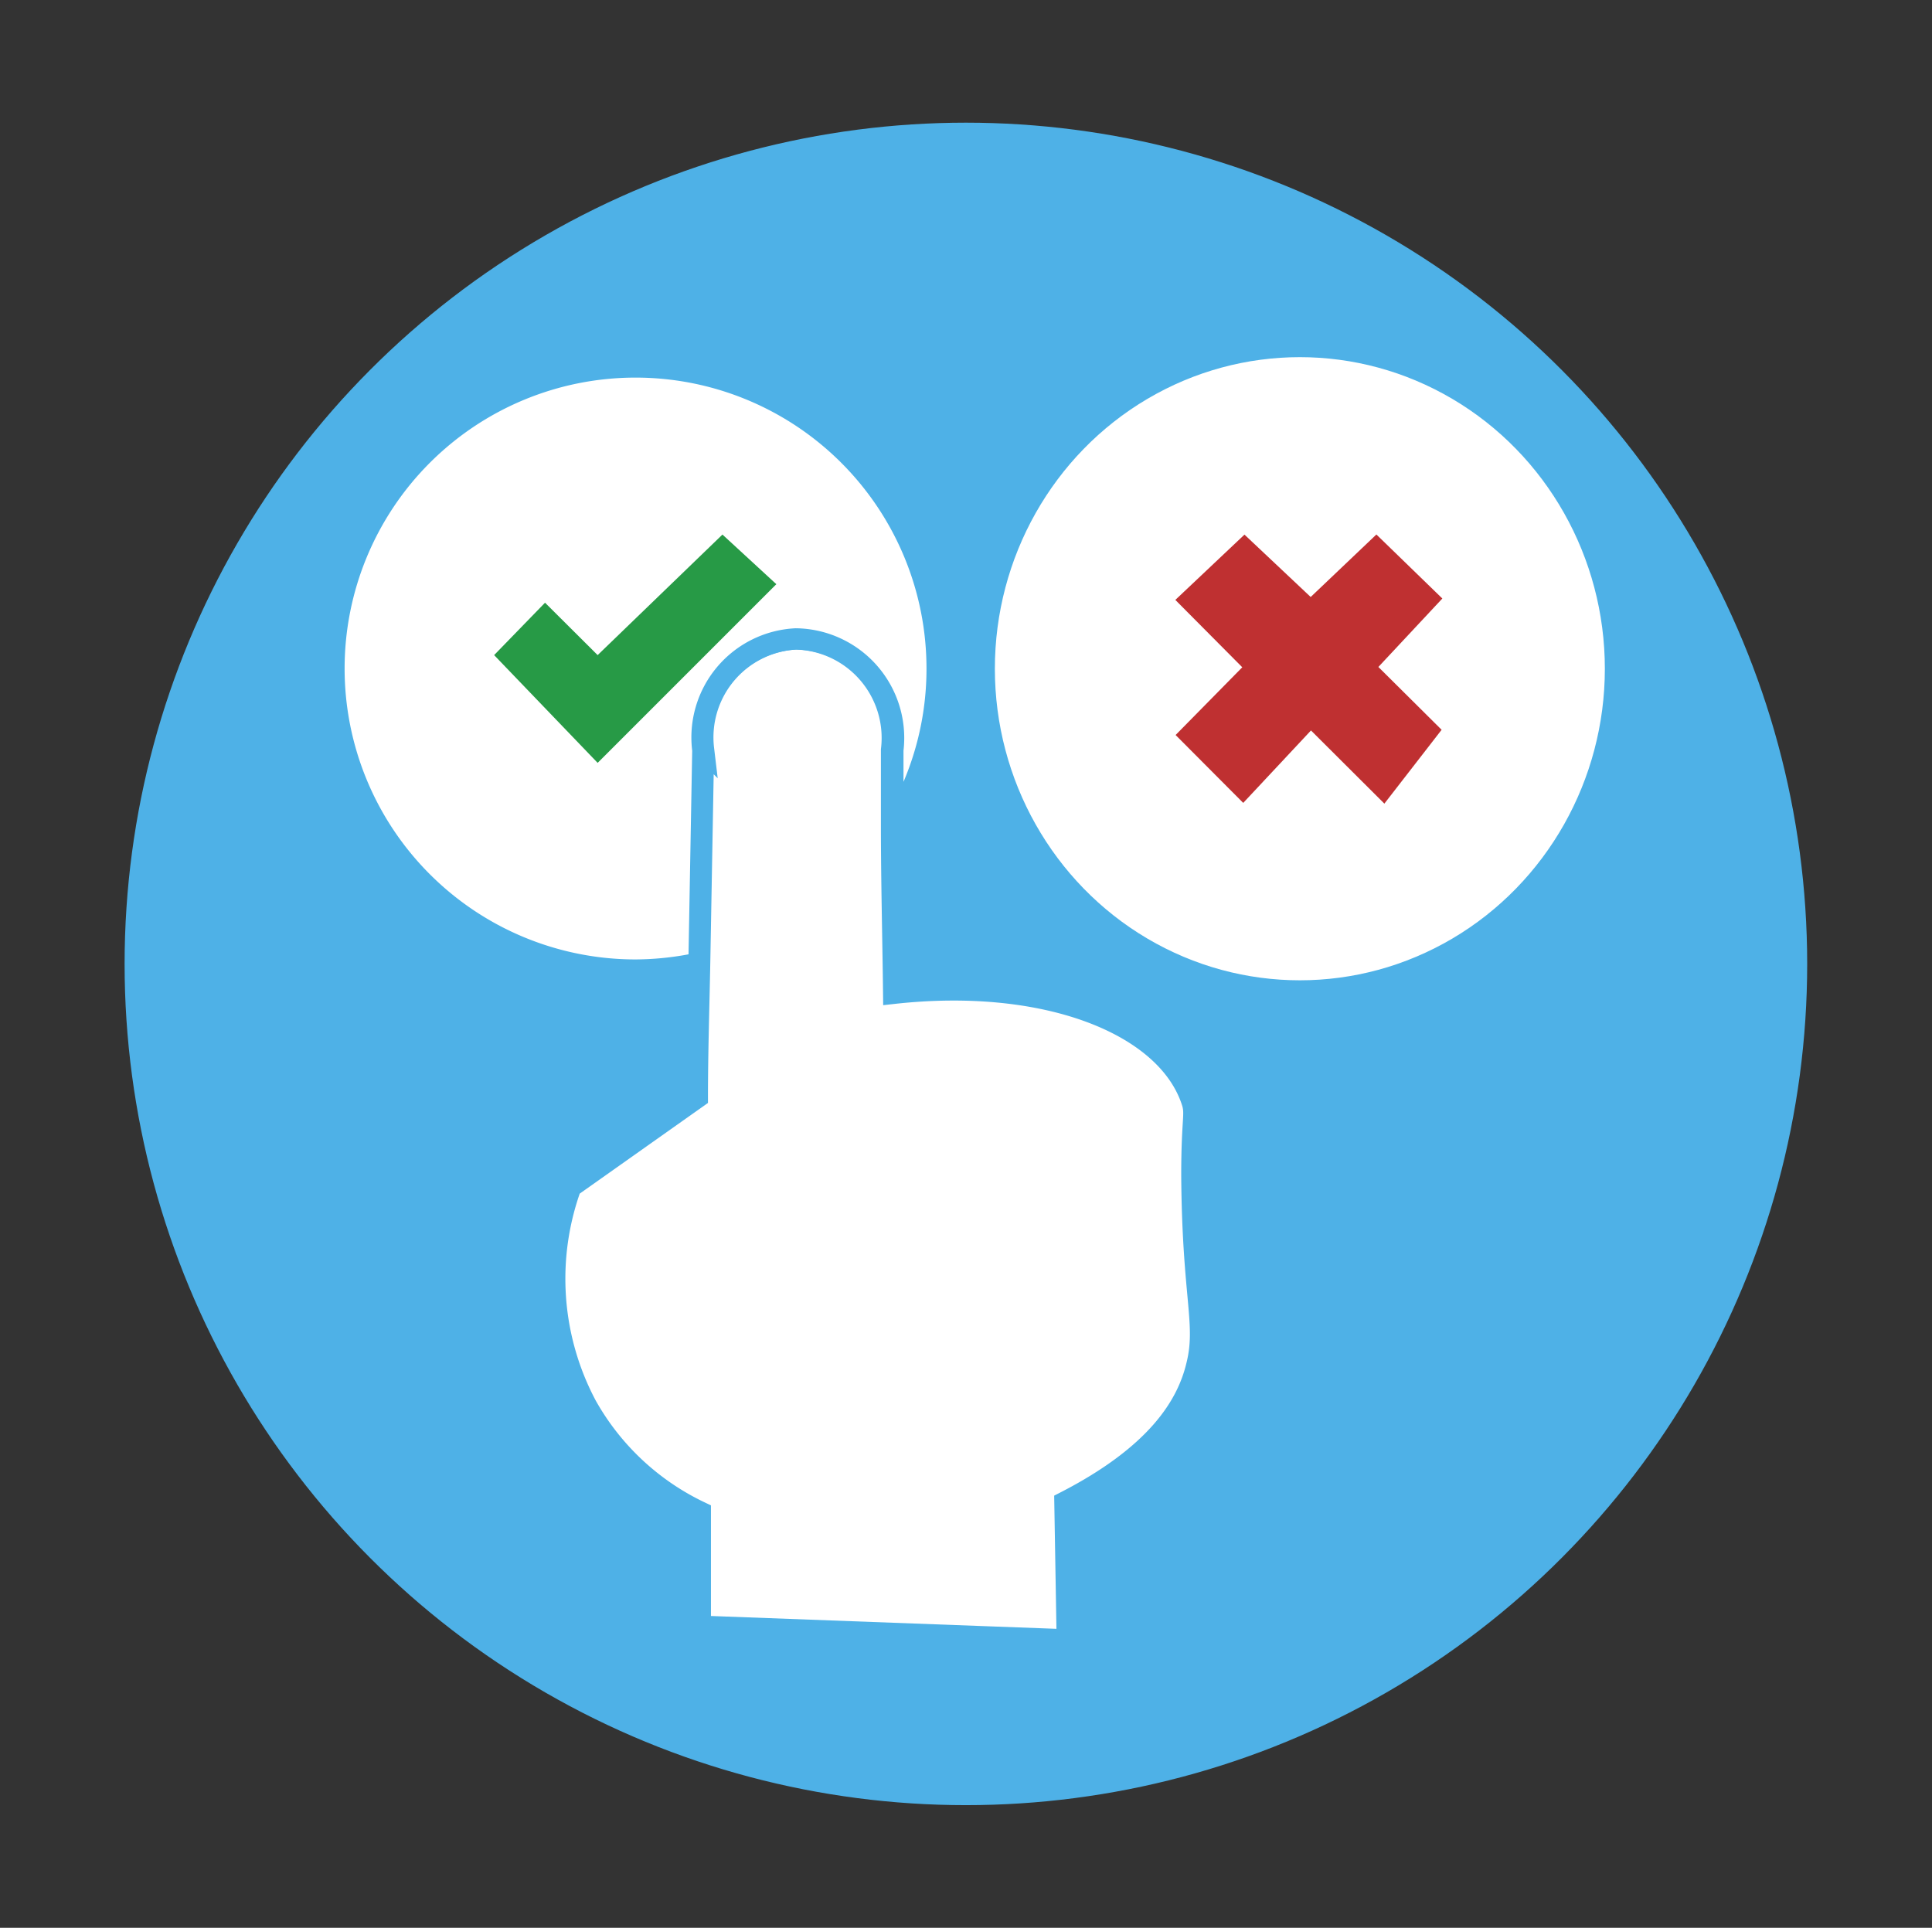
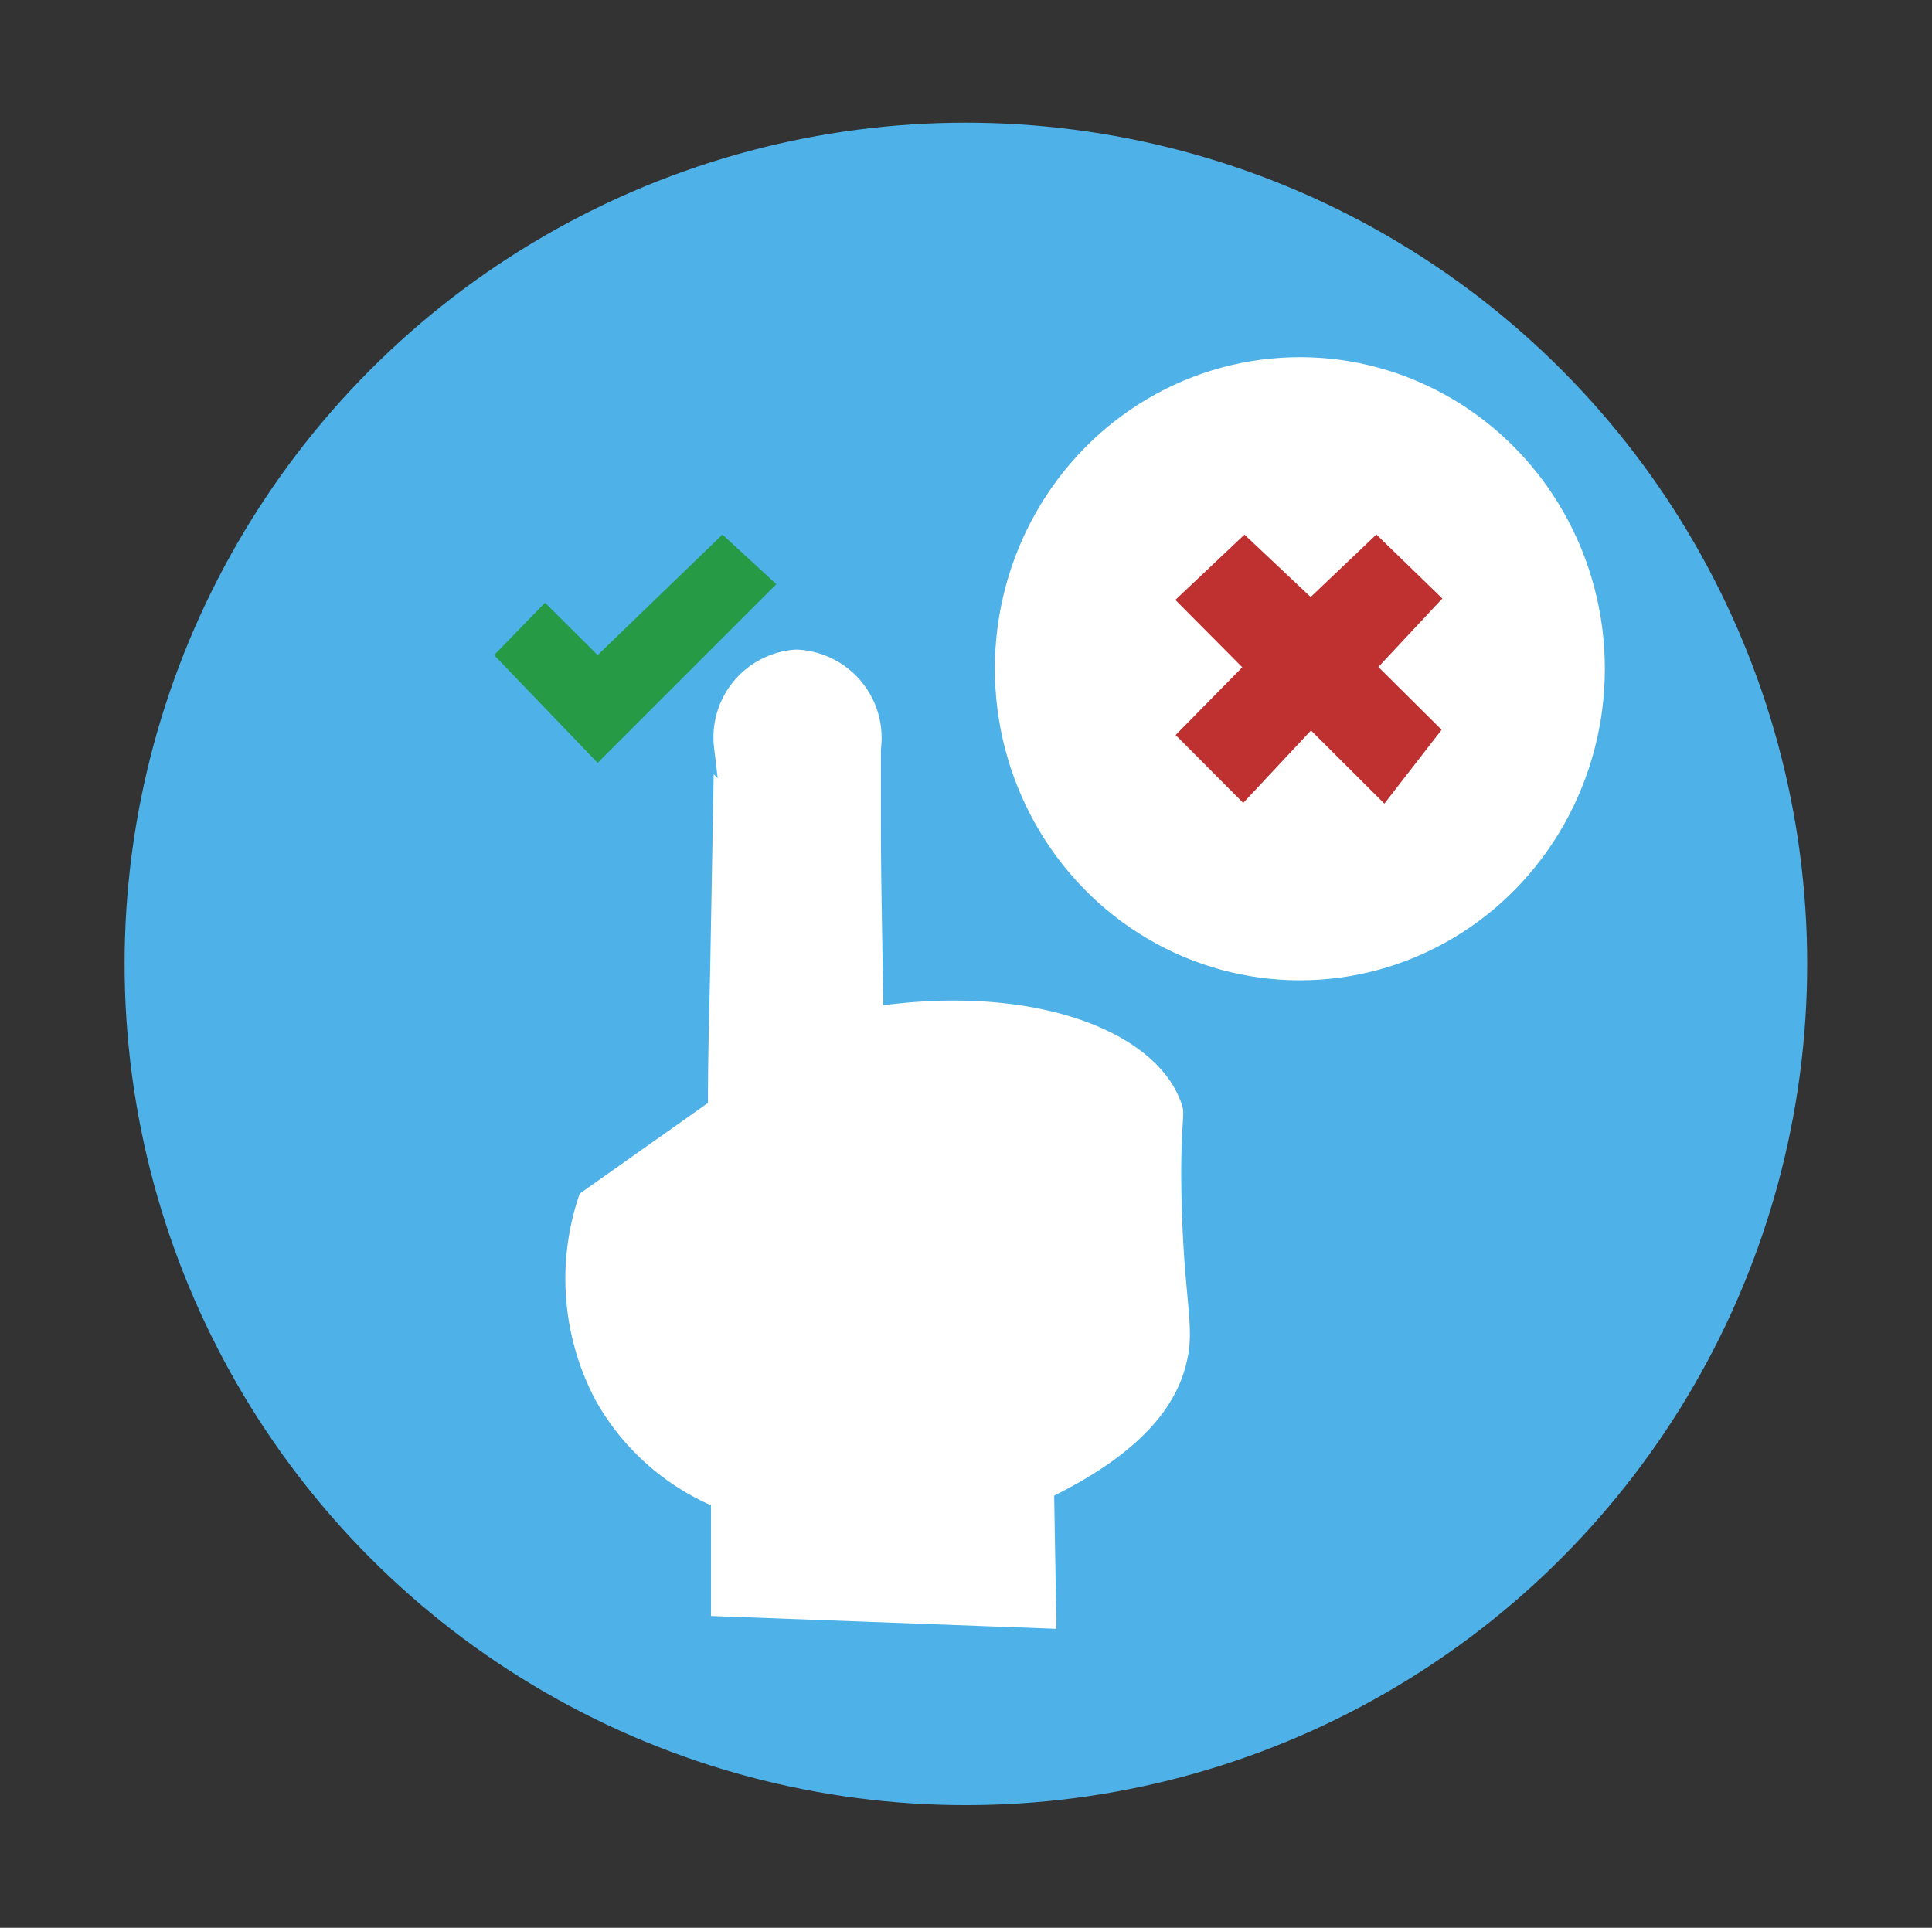
<svg xmlns="http://www.w3.org/2000/svg" id="Layer_1" data-name="Layer 1" viewBox="0 0 90.71 90.52">
  <rect x="0" y="0" width="90.71" height="90.52" fill="#333333" stroke="none" />
  <defs>
    <style>.cls-1{fill:#4eb1e7;}.cls-1,.cls-2{stroke:#4eb1e7;}.cls-1,.cls-2,.cls-3,.cls-5{stroke-miterlimit:10;}.cls-2,.cls-3{fill:#fff;}.cls-3{stroke:#fff;}.cls-4{fill:#279a46;}.cls-5{fill:#bf3031;stroke:#bf3031;}</style>
  </defs>
  <circle class="cls-1" cx="45.35" cy="45.26" r="39" />
  <path class="cls-2" d="M56.18,64.16C55.73,66,54.33,68.31,50,70.53L50.11,77l-17.23-.64V71A12.06,12.06,0,0,1,27.53,66a12.69,12.69,0,0,1-.73-10.27l5.94-4.2c0-2.12.07-4.24.11-6.36l.18-10A4.63,4.63,0,0,1,37.37,30a4.65,4.65,0,0,1,4.49,5.21l0,3.55c0,2.63.07,5.25.1,7.88,7.14-.79,12.8,1.44,14,5.06.21.62,0,.75,0,3.48C56,61,56.69,62.17,56.18,64.16Z" />
-   <path class="cls-2" d="M44,31.38a14.07,14.07,0,0,1-2.08,7.39l0-3.55A4.65,4.65,0,0,0,37.37,30,4.63,4.63,0,0,0,33,35.22l-.18,10a14.35,14.35,0,0,1-3,.33A14.16,14.16,0,1,1,44,31.38Z" />
  <ellipse class="cls-3" cx="61.03" cy="31.4" rx="13.82" ry="14.13" />
  <polygon class="cls-4" points="23.2 30.76 25.59 28.3 28.06 30.76 33.92 25.1 36.45 27.43 28.06 35.82 23.2 30.76" />
  <polygon class="cls-5" points="55.9 28.18 58.43 25.79 61.54 28.72 64.62 25.79 67.02 28.12 64.02 31.33 67.02 34.31 64.95 36.98 61.54 33.58 58.36 36.98 55.9 34.51 59.03 31.33 55.9 28.18" />
</svg>